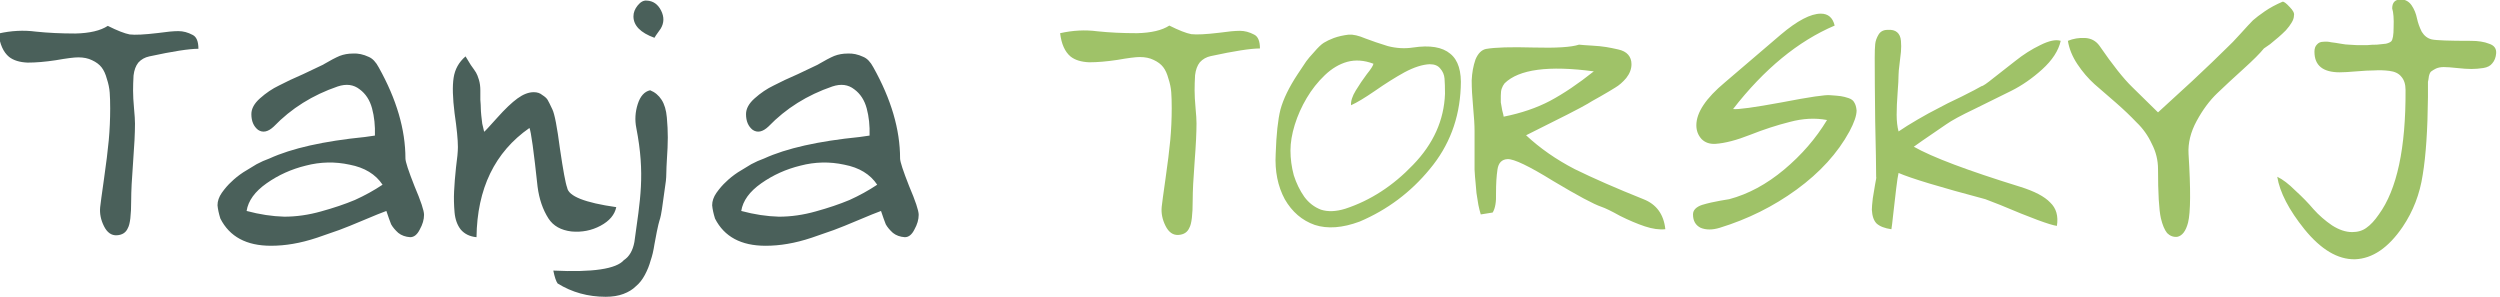
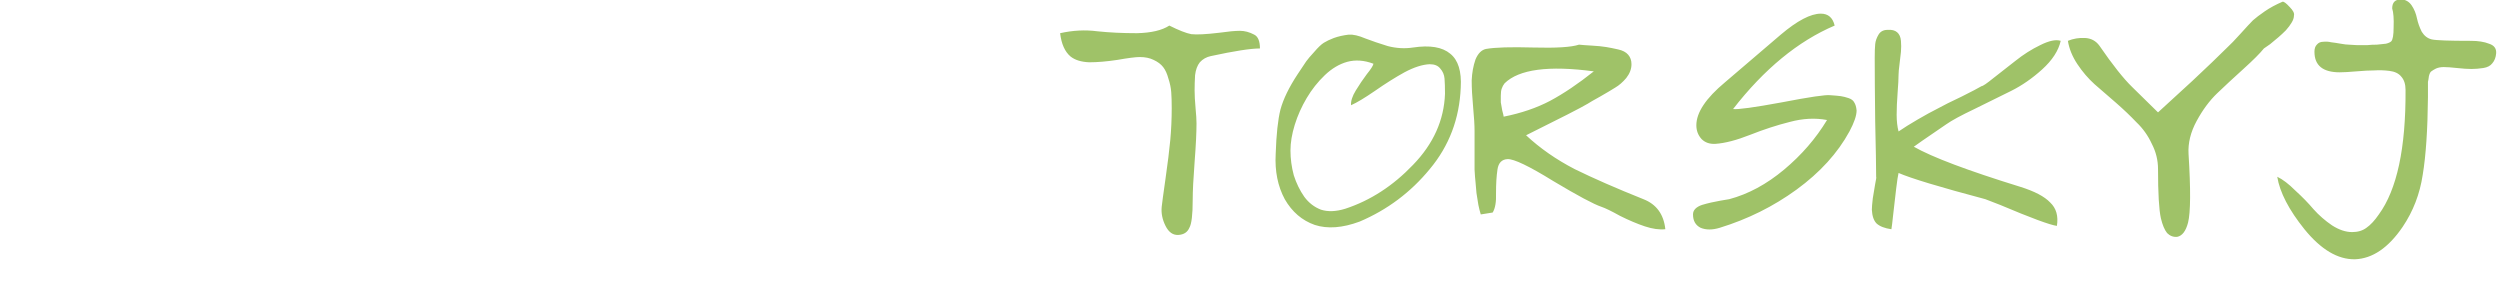
<svg xmlns="http://www.w3.org/2000/svg" xmlns:ns1="http://www.inkscape.org/namespaces/inkscape" xmlns:ns2="http://sodipodi.sourceforge.net/DTD/sodipodi-0.dtd" width="174.564mm" height="20.767mm" viewBox="0 0 174.564 20.767" version="1.1" id="svg1" ns1:version="1.4 (86a8ad7, 2024-10-11)" ns2:docname="logo.svg" ns1:export-filename="logo.png" ns1:export-xdpi="40.362724" ns1:export-ydpi="40.362724">
  <ns2:namedview id="namedview1" pagecolor="#ffffff" bordercolor="#000000" borderopacity="0.25" ns1:showpageshadow="2" ns1:pageopacity="0.0" ns1:pagecheckerboard="0" ns1:deskcolor="#d1d1d1" ns1:document-units="mm" ns1:zoom="0.74793001" ns1:cx="125.68021" ns1:cy="22.060888" ns1:window-width="2560" ns1:window-height="1377" ns1:window-x="-8" ns1:window-y="-8" ns1:window-maximized="1" ns1:current-layer="text1-1-8" />
  <defs id="defs1">
    <rect x="-321.812" y="185.543" width="990.074" height="296.406" id="rect3" />
    <rect x="70.227" y="-91.73" width="702.876" height="293.212" id="rect2" />
    <rect x="60.162" y="91.386" width="1126.833" height="544.492" id="rect1" />
    <rect x="60.162" y="91.386" width="1126.833" height="544.492" id="rect1-0" />
-     <rect x="60.162" y="91.386" width="1126.833" height="544.492" id="rect1-0-6" />
  </defs>
  <g ns1:label="Ebene 1" ns1:groupmode="layer" id="layer1" transform="translate(-13.335,-139.342)">
    <g id="text1-1-8" style="font-size:66.667px;font-family:'cinnamon cake';-inkscape-font-specification:'cinnamon cake';text-align:center;white-space:pre;fill:#9fc268;stroke:#9fc268" transform="matrix(0.328,0,0,0.328,-96.745,90.184)" aria-label="Tanja Torsky">
      <g id="g4">
-         <path d="m 43.971,211.89 c 1.067,0.533 1.884,0.853 2.453,0.96 0.604,0.071 1.653,0.018 3.147,-0.16 0.996,-0.142 1.76,-0.213 2.293,-0.213 0.533,0 1.067,0.142 1.6,0.427 0.427,0.213 0.64,0.729 0.64,1.547 -1.031,0 -2.862,0.284 -5.493,0.853 -0.498,0.107 -0.907,0.338 -1.227,0.693 -0.284,0.356 -0.462,0.836 -0.533,1.44 -0.036,0.604 -0.053,1.173 -0.053,1.707 0,0.533 0.036,1.191 0.107,1.973 0.071,0.747 0.107,1.316 0.107,1.707 0,1.031 -0.071,2.471 -0.213,4.32 -0.142,1.849 -0.213,3.271 -0.213,4.267 0,1.636 -0.124,2.667 -0.373,3.093 -0.213,0.498 -0.622,0.764 -1.227,0.8 -0.604,0.035 -1.084,-0.302 -1.44,-1.013 -0.356,-0.711 -0.498,-1.422 -0.427,-2.133 0.036,-0.356 0.178,-1.404 0.427,-3.147 0.249,-1.742 0.427,-3.182 0.533,-4.32 0.107,-1.173 0.16,-2.364 0.16,-3.573 0,-0.711 -0.018,-1.298 -0.053,-1.76 -0.036,-0.498 -0.142,-1.013 -0.32,-1.547 -0.142,-0.533 -0.338,-0.96 -0.587,-1.28 -0.249,-0.32 -0.604,-0.587 -1.067,-0.8 -0.427,-0.213 -0.942,-0.32 -1.547,-0.32 -0.462,0 -1.298,0.107 -2.507,0.32 -1.173,0.178 -2.222,0.267 -3.147,0.267 -0.889,-0.035 -1.582,-0.249 -2.08,-0.64 -0.64,-0.533 -1.031,-1.404 -1.173,-2.613 1.422,-0.32 2.809,-0.391 4.16,-0.213 1.351,0.142 2.827,0.213 4.427,0.213 1.6,-0.035 2.809,-0.32 3.627,-0.853 z m 29.867,12.267 c 0.036,-1.102 -0.071,-2.116 -0.32,-3.04 -0.249,-0.924 -0.711,-1.636 -1.387,-2.133 -0.676,-0.533 -1.493,-0.64 -2.453,-0.32 -2.809,0.96 -5.191,2.453 -7.147,4.48 -0.64,0.604 -1.227,0.729 -1.76,0.373 -0.498,-0.391 -0.747,-0.978 -0.747,-1.76 0,-0.604 0.32,-1.191 0.96,-1.76 0.676,-0.604 1.387,-1.084 2.133,-1.44 0.747,-0.391 1.653,-0.818 2.72,-1.28 1.067,-0.498 1.778,-0.836 2.133,-1.013 0.853,-0.498 1.493,-0.836 1.92,-1.013 0.462,-0.178 0.96,-0.267 1.493,-0.267 0.569,-0.035 1.156,0.089 1.76,0.373 0.427,0.178 0.8,0.569 1.12,1.173 1.991,3.556 2.987,6.951 2.987,10.187 0,0.356 0.338,1.387 1.013,3.093 0.711,1.671 1.067,2.738 1.067,3.2 0,0.533 -0.16,1.084 -0.48,1.653 -0.284,0.569 -0.64,0.853 -1.067,0.853 -0.533,-0.035 -0.978,-0.196 -1.333,-0.48 -0.356,-0.32 -0.622,-0.64 -0.8,-0.96 -0.142,-0.356 -0.32,-0.853 -0.533,-1.493 -0.498,0.178 -1.333,0.516 -2.507,1.013 -1.173,0.498 -2.098,0.871 -2.773,1.12 -0.64,0.213 -1.458,0.498 -2.453,0.853 -0.96,0.32 -1.867,0.551 -2.72,0.693 -0.818,0.142 -1.636,0.213 -2.453,0.213 -2.738,0 -4.622,-1.013 -5.653,-3.04 -0.178,-0.569 -0.284,-1.067 -0.32,-1.493 0,-0.462 0.16,-0.924 0.48,-1.387 0.356,-0.498 0.711,-0.907 1.067,-1.227 0.356,-0.356 0.8,-0.711 1.333,-1.067 0.569,-0.356 1.067,-0.658 1.493,-0.907 0.462,-0.249 0.942,-0.462 1.44,-0.64 2.489,-1.138 6.044,-1.938 10.667,-2.4 0.498,-0.071 0.871,-0.124 1.12,-0.16 z m -14.347,8.427 c 1.458,0.391 2.862,0.604 4.213,0.64 1.351,0 2.72,-0.196 4.107,-0.587 1.422,-0.391 2.684,-0.818 3.787,-1.28 1.102,-0.498 2.133,-1.067 3.093,-1.707 -0.782,-1.173 -2.009,-1.92 -3.68,-2.24 -1.636,-0.356 -3.271,-0.32 -4.907,0.107 -1.6,0.391 -3.058,1.049 -4.373,1.973 -1.316,0.924 -2.062,1.956 -2.24,3.093 z m 24.48,-17.28 c 0.142,0.213 0.338,0.533 0.587,0.96 0.284,0.391 0.48,0.676 0.587,0.853 0.107,0.178 0.213,0.444 0.32,0.8 0.107,0.356 0.16,0.747 0.16,1.173 v 1.067 c 0.036,0.427 0.053,0.747 0.053,0.96 0,0.178 0.018,0.444 0.053,0.8 0.036,0.32 0.071,0.622 0.107,0.907 0.071,0.284 0.142,0.587 0.213,0.907 0.071,-0.035 0.551,-0.551 1.44,-1.547 0.889,-0.996 1.653,-1.724 2.293,-2.187 0.64,-0.462 1.244,-0.693 1.813,-0.693 0.391,0 0.711,0.107 0.96,0.32 0.284,0.178 0.48,0.356 0.587,0.533 0.107,0.178 0.284,0.533 0.533,1.067 0.249,0.498 0.533,1.973 0.853,4.427 0.356,2.418 0.622,3.858 0.8,4.32 0.142,0.96 1.973,1.689 5.493,2.187 -0.178,0.853 -0.764,1.547 -1.76,2.08 -0.996,0.533 -2.08,0.747 -3.253,0.64 -1.173,-0.142 -2.027,-0.622 -2.56,-1.44 -0.64,-0.996 -1.049,-2.187 -1.227,-3.573 -0.427,-3.982 -0.729,-6.169 -0.907,-6.56 -3.876,2.702 -5.849,6.773 -5.92,12.213 -0.747,-0.071 -1.333,-0.356 -1.76,-0.853 -0.391,-0.498 -0.622,-1.138 -0.693,-1.92 -0.071,-0.818 -0.089,-1.6 -0.053,-2.347 0.036,-0.782 0.107,-1.671 0.213,-2.667 0.142,-1.031 0.213,-1.796 0.213,-2.293 0,-0.818 -0.124,-2.08 -0.373,-3.787 -0.213,-1.707 -0.249,-3.022 -0.107,-3.947 0.142,-0.96 0.587,-1.76 1.333,-2.4 z m 18.773,-4.48 c 0,-0.427 0.16,-0.836 0.48,-1.227 0.32,-0.391 0.658,-0.569 1.013,-0.533 0.711,0.035 1.244,0.409 1.6,1.12 0.356,0.711 0.338,1.387 -0.053,2.027 -0.462,0.64 -0.693,0.978 -0.693,1.013 -1.564,-0.569 -2.347,-1.369 -2.347,-2.4 z m -8.96,28.427 c 4.409,0.213 7.04,-0.178 7.893,-1.173 0.604,-0.391 0.996,-1.067 1.173,-2.027 0.643,-4.69 1.225,-7.557 0.213,-12.747 -0.178,-0.889 -0.124,-1.778 0.16,-2.667 0.284,-0.889 0.747,-1.404 1.387,-1.547 0.533,0.213 0.96,0.569 1.28,1.067 0.32,0.498 0.516,1.156 0.587,1.973 0.071,0.782 0.107,1.529 0.107,2.24 0,0.676 -0.036,1.529 -0.107,2.56 -0.071,1.031 -0.041,1.8 -0.107,2.293 -0.85,6.417 -0.427,2.364 -1.28,7.093 -0.107,0.711 -0.249,1.316 -0.427,1.813 -0.142,0.533 -0.356,1.067 -0.64,1.6 -0.284,0.533 -0.622,0.96 -1.013,1.28 -0.356,0.356 -0.818,0.64 -1.387,0.853 -0.569,0.213 -1.227,0.32 -1.973,0.32 -1.991,0 -3.787,-0.498 -5.387,-1.493 -0.178,-0.249 -0.338,-0.729 -0.48,-1.44 z m 35.36,-15.093 c 0.035,-1.102 -0.071,-2.116 -0.32,-3.04 -0.249,-0.924 -0.711,-1.636 -1.387,-2.133 -0.676,-0.533 -1.493,-0.64 -2.453,-0.32 -2.809,0.96 -5.191,2.453 -7.147,4.48 -0.64,0.604 -1.227,0.729 -1.76,0.373 -0.498,-0.391 -0.747,-0.978 -0.747,-1.76 0,-0.604 0.32,-1.191 0.96,-1.76 0.676,-0.604 1.387,-1.084 2.133,-1.44 0.747,-0.391 1.653,-0.818 2.72,-1.28 1.067,-0.498 1.778,-0.836 2.133,-1.013 0.853,-0.498 1.493,-0.836 1.92,-1.013 0.462,-0.178 0.96,-0.267 1.493,-0.267 0.569,-0.035 1.156,0.089 1.76,0.373 0.427,0.178 0.8,0.569 1.12,1.173 1.991,3.556 2.987,6.951 2.987,10.187 0,0.356 0.338,1.387 1.013,3.093 0.711,1.671 1.067,2.738 1.067,3.2 0,0.533 -0.16,1.084 -0.48,1.653 -0.284,0.569 -0.64,0.853 -1.067,0.853 -0.533,-0.035 -0.978,-0.196 -1.333,-0.48 -0.356,-0.32 -0.622,-0.64 -0.8,-0.96 -0.142,-0.356 -0.32,-0.853 -0.533,-1.493 -0.498,0.178 -1.333,0.516 -2.507,1.013 -1.173,0.498 -2.098,0.871 -2.773,1.12 -0.64,0.213 -1.458,0.498 -2.453,0.853 -0.96,0.32 -1.867,0.551 -2.72,0.693 -0.818,0.142 -1.636,0.213 -2.453,0.213 -2.738,0 -4.622,-1.013 -5.653,-3.04 -0.178,-0.569 -0.284,-1.067 -0.32,-1.493 0,-0.462 0.16,-0.924 0.48,-1.387 0.356,-0.498 0.711,-0.907 1.067,-1.227 0.356,-0.356 0.8,-0.711 1.333,-1.067 0.569,-0.356 1.067,-0.658 1.493,-0.907 0.462,-0.249 0.942,-0.462 1.44,-0.64 2.489,-1.138 6.044,-1.938 10.667,-2.4 0.498,-0.071 0.871,-0.124 1.12,-0.16 z m -14.347,8.427 c 1.458,0.391 2.862,0.604 4.213,0.64 1.351,0 2.72,-0.196 4.107,-0.587 1.422,-0.391 2.684,-0.818 3.787,-1.28 1.102,-0.498 2.133,-1.067 3.093,-1.707 -0.782,-1.173 -2.009,-1.92 -3.68,-2.24 -1.636,-0.356 -3.271,-0.32 -4.907,0.107 -1.6,0.391 -3.058,1.049 -4.373,1.973 -1.316,0.924 -2.062,1.956 -2.24,3.093 z" id="text2" style="font-size:53.333px;font-family:'Long Cang';-inkscape-font-specification:'Long Cang';text-anchor:middle;fill:#4a605a;stroke:none" transform="matrix(1.904,0,0,1.904,274.837,-248.06)" aria-label="Tanja TORSKYJ" ns2:nodetypes="sccscccccscssscsssscsccscsccccccsscsccccsccccccccscscccccscccsccccccccccccccccscscssscscccssscsccccscccccccccsccsscscsccccccccscscsssccscsscccccccccsccccccccscscccccscccsccccccccccccccccsc" />
        <path d="m 584.54,155.316 c 2.031,1.015 3.587,1.624 4.67,1.828 1.151,0.135 3.147,0.034 5.99,-0.305 1.895,-0.271 3.351,-0.406 4.366,-0.406 1.015,0 2.031,0.271 3.046,0.812 0.812,0.406 1.218,1.388 1.218,2.944 -1.963,0 -5.449,0.541 -10.458,1.624 -0.948,0.203 -1.726,0.643 -2.335,1.32 -0.542,0.677 -0.88,1.591 -1.015,2.741 -0.068,1.151 -0.101,2.234 -0.101,3.249 0,1.015 0.068,2.268 0.203,3.757 0.135,1.421 0.203,2.504 0.203,3.249 0,1.963 -0.135,4.704 -0.406,8.224 -0.271,3.52 -0.406,6.227 -0.406,8.122 0,3.114 -0.237,5.077 -0.711,5.889 -0.406,0.948 -1.185,1.455 -2.335,1.523 -1.151,0.068 -2.064,-0.575 -2.741,-1.929 -0.677,-1.354 -0.948,-2.708 -0.812,-4.061 0.068,-0.677 0.338,-2.674 0.812,-5.99 0.474,-3.317 0.812,-6.058 1.015,-8.224 0.203,-2.234 0.305,-4.501 0.305,-6.803 0,-1.354 -0.034,-2.471 -0.101,-3.351 -0.068,-0.948 -0.271,-1.929 -0.609,-2.944 -0.271,-1.015 -0.643,-1.828 -1.117,-2.437 -0.474,-0.609 -1.151,-1.117 -2.031,-1.523 -0.812,-0.406 -1.794,-0.609 -2.944,-0.609 -0.88,0 -2.471,0.203 -4.772,0.609 -2.234,0.338 -4.23,0.508 -5.99,0.508 -1.692,-0.068 -3.012,-0.474 -3.96,-1.218 -1.218,-1.015 -1.963,-2.674 -2.234,-4.975 2.707,-0.609 5.347,-0.745 7.919,-0.406 2.572,0.271 5.381,0.406 8.427,0.406 3.046,-0.068 5.347,-0.609 6.904,-1.624 z m 40.511,41.729 c -3.655,1.354 -6.836,1.591 -9.544,0.711 -2.708,-0.948 -4.84,-2.775 -6.396,-5.483 -1.489,-2.775 -2.132,-5.99 -1.929,-9.645 0.135,-4.129 0.474,-7.276 1.015,-9.442 0.609,-2.234 1.828,-4.738 3.655,-7.513 0.948,-1.421 1.557,-2.335 1.828,-2.741 0.338,-0.474 0.914,-1.151 1.726,-2.031 0.812,-0.948 1.489,-1.591 2.031,-1.929 0.541,-0.338 1.252,-0.677 2.132,-1.015 0.948,-0.338 1.997,-0.575 3.147,-0.711 0.948,-0.068 2.132,0.203 3.554,0.812 1.421,0.542 3.012,1.083 4.772,1.624 1.828,0.474 3.621,0.575 5.381,0.305 3.587,-0.541 6.227,-0.101 7.919,1.32 1.692,1.354 2.437,3.757 2.234,7.209 -0.271,6.633 -2.471,12.421 -6.6,17.362 -4.061,4.941 -9.036,8.664 -14.925,11.168 z m 14.925,-33.505 c -1.557,0.068 -3.35,0.643 -5.381,1.726 -1.963,1.083 -4.061,2.403 -6.295,3.96 -2.166,1.489 -3.858,2.504 -5.077,3.046 -0.068,-0.88 0.271,-1.929 1.015,-3.147 0.745,-1.218 1.523,-2.369 2.335,-3.452 0.88,-1.083 1.354,-1.828 1.421,-2.234 -1.963,-0.745 -3.824,-0.88 -5.584,-0.406 -1.692,0.474 -3.283,1.421 -4.772,2.843 -1.489,1.421 -2.775,3.046 -3.858,4.873 -1.083,1.828 -1.929,3.723 -2.538,5.686 -0.609,1.963 -0.914,3.79 -0.914,5.483 0,1.76 0.237,3.52 0.711,5.28 0.542,1.692 1.286,3.215 2.234,4.569 0.948,1.286 2.132,2.2 3.554,2.741 1.489,0.474 3.215,0.406 5.178,-0.203 5.347,-1.76 10.153,-4.873 14.417,-9.341 4.332,-4.467 6.599,-9.51 6.803,-15.128 0,-1.354 -0.034,-2.437 -0.101,-3.249 -0.068,-0.812 -0.372,-1.523 -0.914,-2.132 -0.474,-0.609 -1.218,-0.914 -2.234,-0.914 z m 11.981,-3.249 c 1.895,-0.338 5.246,-0.44 10.052,-0.305 4.873,0.135 8.122,-0.068 9.747,-0.609 0.609,0.068 1.523,0.135 2.741,0.203 1.218,0.068 2.234,0.169 3.046,0.305 0.812,0.135 1.658,0.305 2.538,0.508 0.948,0.203 1.658,0.575 2.132,1.117 0.474,0.541 0.711,1.218 0.711,2.031 0,1.015 -0.372,1.997 -1.117,2.944 -0.745,0.88 -1.523,1.557 -2.335,2.031 -0.745,0.474 -1.828,1.117 -3.249,1.929 -1.354,0.745 -2.234,1.252 -2.64,1.523 -1.354,0.812 -5.72,3.046 -13.097,6.701 2.978,2.775 6.43,5.178 10.356,7.209 3.994,1.963 8.867,4.095 14.62,6.396 2.775,1.083 4.332,3.215 4.67,6.396 -1.286,0.135 -2.741,-0.068 -4.366,-0.609 -1.624,-0.542 -3.384,-1.286 -5.28,-2.234 -1.828,-1.015 -3.147,-1.658 -3.96,-1.929 -1.624,-0.541 -5.043,-2.369 -10.255,-5.483 -5.144,-3.181 -8.393,-4.738 -9.747,-4.67 -1.218,0.068 -1.929,0.812 -2.132,2.234 -0.203,1.354 -0.305,3.012 -0.305,4.975 0.068,1.895 -0.169,3.283 -0.711,4.163 -0.542,0.068 -1.388,0.203 -2.538,0.406 -0.203,-0.677 -0.372,-1.354 -0.508,-2.031 -0.135,-0.745 -0.271,-1.591 -0.406,-2.538 -0.068,-1.015 -0.135,-1.794 -0.203,-2.335 -0.068,-0.541 -0.135,-1.421 -0.203,-2.64 v -2.538 -2.944 -2.741 c 0,-1.218 -0.101,-2.911 -0.305,-5.077 -0.203,-2.166 -0.305,-4.061 -0.305,-5.686 0.068,-1.624 0.338,-3.114 0.812,-4.467 0.541,-1.286 1.286,-2.031 2.234,-2.234 z m 22.946,4.772 c -9.612,-1.286 -15.94,-0.44 -18.986,2.538 -0.271,0.338 -0.474,0.711 -0.609,1.117 -0.135,0.338 -0.203,0.846 -0.203,1.523 v 1.421 c 0.068,0.338 0.169,0.914 0.305,1.726 0.203,0.745 0.305,1.185 0.305,1.32 3.723,-0.745 7.006,-1.861 9.848,-3.351 2.911,-1.557 6.024,-3.655 9.341,-6.295 z m 26.804,33.302 c -1.557,0.474 -2.911,0.474 -4.061,0 -1.083,-0.542 -1.624,-1.489 -1.624,-2.843 0,-0.474 0.169,-0.88 0.508,-1.218 0.338,-0.338 0.812,-0.609 1.421,-0.812 0.677,-0.203 1.32,-0.372 1.929,-0.508 0.609,-0.135 1.286,-0.271 2.031,-0.406 0.812,-0.135 1.421,-0.237 1.828,-0.305 4.061,-1.083 7.953,-3.181 11.676,-6.295 3.723,-3.114 6.769,-6.633 9.138,-10.559 -2.504,-0.474 -5.144,-0.338 -7.919,0.406 -2.707,0.677 -5.517,1.591 -8.427,2.741 -2.911,1.151 -5.381,1.794 -7.412,1.929 -1.218,0.068 -2.2,-0.271 -2.944,-1.015 -0.745,-0.812 -1.117,-1.794 -1.117,-2.944 0,-2.707 2.031,-5.753 6.092,-9.138 l 11.879,-10.153 c 3.52,-2.978 6.363,-4.467 8.529,-4.467 1.557,0 2.538,0.846 2.944,2.538 -7.784,3.317 -14.993,9.239 -21.626,17.768 1.015,0.135 4.467,-0.338 10.356,-1.421 5.956,-1.151 9.409,-1.658 10.356,-1.523 1.015,0.068 1.76,0.135 2.234,0.203 0.474,0.068 1.015,0.203 1.624,0.406 0.609,0.203 1.015,0.508 1.218,0.914 0.271,0.406 0.44,0.981 0.508,1.726 0,1.083 -0.508,2.572 -1.523,4.467 -2.504,4.603 -6.261,8.732 -11.27,12.387 -4.941,3.587 -10.39,6.295 -16.346,8.122 z m 32.388,-3.858 c 0,-0.474 0.068,-1.286 0.203,-2.437 0.203,-1.151 0.372,-2.166 0.508,-3.046 0.203,-0.948 0.271,-1.455 0.203,-1.523 0,-2.031 -0.068,-5.956 -0.203,-11.778 -0.068,-5.889 -0.101,-10.39 -0.101,-13.504 0,-1.286 0.034,-2.268 0.101,-2.944 0.068,-0.677 0.305,-1.354 0.711,-2.031 0.406,-0.677 1.049,-1.015 1.929,-1.015 0.88,-0.068 1.557,0.102 2.031,0.508 0.474,0.406 0.745,1.015 0.812,1.828 0.068,0.745 0.068,1.523 0,2.335 -0.068,0.745 -0.169,1.625 -0.305,2.64 -0.135,1.015 -0.203,1.76 -0.203,2.234 0,0.812 -0.068,2.098 -0.203,3.858 -0.135,1.76 -0.203,3.317 -0.203,4.67 0,1.354 0.135,2.538 0.406,3.554 1.083,-0.745 2.437,-1.591 4.061,-2.538 1.624,-0.948 3.046,-1.726 4.264,-2.335 1.218,-0.677 2.911,-1.523 5.077,-2.538 2.166,-1.083 3.587,-1.828 4.264,-2.234 0.271,0 1.117,-0.575 2.538,-1.726 1.489,-1.151 3.046,-2.369 4.67,-3.655 1.692,-1.354 3.452,-2.471 5.28,-3.35 1.895,-0.948 3.351,-1.252 4.366,-0.914 -0.474,2.098 -1.794,4.129 -3.96,6.092 -2.098,1.895 -4.298,3.418 -6.6,4.569 -2.301,1.151 -4.907,2.437 -7.818,3.858 -2.843,1.354 -4.84,2.437 -5.99,3.249 -4.467,3.046 -6.769,4.637 -6.904,4.772 3.926,2.234 11.473,5.077 22.641,8.529 3.046,0.948 5.178,2.064 6.396,3.35 1.286,1.218 1.76,2.877 1.421,4.975 -1.489,-0.203 -5.517,-1.692 -12.082,-4.467 l -3.147,-1.218 c -9.679,-2.572 -15.839,-4.434 -18.479,-5.584 -0.135,0.542 -0.305,1.658 -0.508,3.351 -0.203,1.624 -0.406,3.384 -0.609,5.28 -0.203,1.895 -0.338,3.012 -0.406,3.351 -1.421,-0.203 -2.471,-0.609 -3.147,-1.218 -0.609,-0.609 -0.948,-1.591 -1.015,-2.944 z m 41.729,-35.942 c 1.151,-0.474 2.369,-0.677 3.655,-0.609 1.286,0.068 2.301,0.609 3.046,1.624 2.843,4.129 5.178,7.073 7.006,8.833 l 5.483,5.381 c 1.692,-1.557 4.129,-3.79 7.31,-6.701 3.181,-2.978 5.584,-5.28 7.209,-6.904 0.88,-0.812 1.895,-1.861 3.046,-3.147 1.218,-1.354 2.098,-2.301 2.64,-2.843 0.609,-0.541 1.455,-1.185 2.538,-1.929 1.083,-0.745 2.335,-1.421 3.757,-2.031 0.271,-0.068 0.778,0.305 1.523,1.117 0.745,0.745 1.049,1.354 0.914,1.828 0,0.474 -0.169,0.981 -0.508,1.523 -0.271,0.474 -0.677,1.015 -1.218,1.624 -0.542,0.542 -1.049,1.015 -1.523,1.421 -0.474,0.406 -1.083,0.914 -1.828,1.523 -0.745,0.541 -1.185,0.846 -1.32,0.914 -0.812,1.015 -2.268,2.471 -4.366,4.366 -2.098,1.895 -3.96,3.621 -5.584,5.178 -1.624,1.557 -3.08,3.52 -4.366,5.889 -1.286,2.369 -1.861,4.704 -1.726,7.006 0.474,7.581 0.44,12.454 -0.101,14.62 -0.474,1.828 -1.252,2.843 -2.335,3.046 -0.812,0.068 -1.523,-0.203 -2.132,-0.812 -0.541,-0.677 -0.981,-1.726 -1.32,-3.147 -0.406,-1.828 -0.609,-5.313 -0.609,-10.458 0,-1.895 -0.44,-3.689 -1.32,-5.381 -0.812,-1.76 -1.895,-3.283 -3.249,-4.569 -1.286,-1.354 -2.741,-2.741 -4.366,-4.163 -1.624,-1.421 -3.147,-2.741 -4.569,-3.96 -1.354,-1.218 -2.572,-2.64 -3.655,-4.264 -1.083,-1.624 -1.76,-3.283 -2.031,-4.975 z m 52.491,2.335 c 0,-0.677 0.169,-1.185 0.508,-1.523 0.338,-0.406 0.778,-0.609 1.32,-0.609 0.609,-0.068 1.185,-0.034 1.726,0.101 0.609,0.068 1.286,0.169 2.031,0.305 0.745,0.135 1.32,0.203 1.726,0.203 0.203,0 0.778,0.034 1.726,0.101 h 2.234 c 0.609,-0.068 1.286,-0.101 2.031,-0.101 0.812,-0.068 1.455,-0.135 1.929,-0.203 0.542,-0.135 0.914,-0.305 1.117,-0.508 0.338,-0.338 0.508,-1.354 0.508,-3.046 0.068,-1.76 -0.034,-3.08 -0.305,-3.96 0,-1.286 0.643,-1.929 1.929,-1.929 0.948,0.068 1.692,0.508 2.234,1.32 0.542,0.812 0.914,1.726 1.117,2.741 0.203,0.948 0.541,1.895 1.015,2.843 0.542,0.88 1.252,1.421 2.132,1.625 0.88,0.203 3.655,0.305 8.326,0.305 1.557,0 2.843,0.203 3.858,0.609 1.083,0.338 1.591,1.015 1.523,2.031 -0.068,0.88 -0.338,1.591 -0.812,2.132 -0.406,0.541 -1.049,0.88 -1.929,1.015 -0.88,0.135 -1.726,0.203 -2.538,0.203 -0.812,0 -1.828,-0.068 -3.046,-0.203 -1.218,-0.135 -2.166,-0.203 -2.843,-0.203 -0.609,0 -1.151,0.101 -1.624,0.305 -0.406,0.203 -0.745,0.406 -1.015,0.609 -0.203,0.135 -0.372,0.474 -0.508,1.015 -0.068,0.542 -0.135,0.948 -0.203,1.218 v 1.624 1.624 c -0.068,6.972 -0.44,12.488 -1.117,16.55 -0.609,4.061 -2.031,7.75 -4.264,11.067 -3.046,4.467 -6.43,6.769 -10.153,6.904 -3.655,0.068 -7.243,-2.065 -10.762,-6.396 -3.317,-4.129 -5.246,-7.852 -5.787,-11.168 1.151,0.541 2.437,1.523 3.858,2.944 1.489,1.354 2.775,2.674 3.858,3.96 1.151,1.286 2.471,2.437 3.96,3.452 1.489,0.948 2.911,1.421 4.264,1.421 1.218,0 2.234,-0.305 3.046,-0.914 0.88,-0.609 1.76,-1.557 2.64,-2.843 3.858,-5.28 5.753,-14.113 5.686,-26.5 0,-1.218 -0.305,-2.166 -0.914,-2.843 -0.542,-0.677 -1.388,-1.083 -2.538,-1.218 -1.083,-0.135 -2.132,-0.169 -3.147,-0.101 -1.015,0 -2.301,0.068 -3.858,0.203 -1.557,0.135 -2.741,0.203 -3.554,0.203 -3.587,0 -5.381,-1.455 -5.381,-4.366 z" id="path4" style="font-size:53.333px;font-family:'Long Cang';-inkscape-font-specification:'Long Cang';text-anchor:middle;fill:#9fc268;fill-opacity:1;stroke:none;stroke-width:1.904" aria-label="Tanja TORSKYJ" ns2:nodetypes="cccscccccscssscsssccsccscsccccccccccccccccscccccccccscccscccssssccccccscssccccscssccccccccscsccccccccccccssccccccscccccccsscsccsccsccsccscccccsccccccccccssscsccsssscsccccccccsccccccccccsccccscccccccscccccsccssscccccsccscsscscccssccccscccsccsscccssssccccccccccccccsccccccssss" />
      </g>
    </g>
  </g>
</svg>